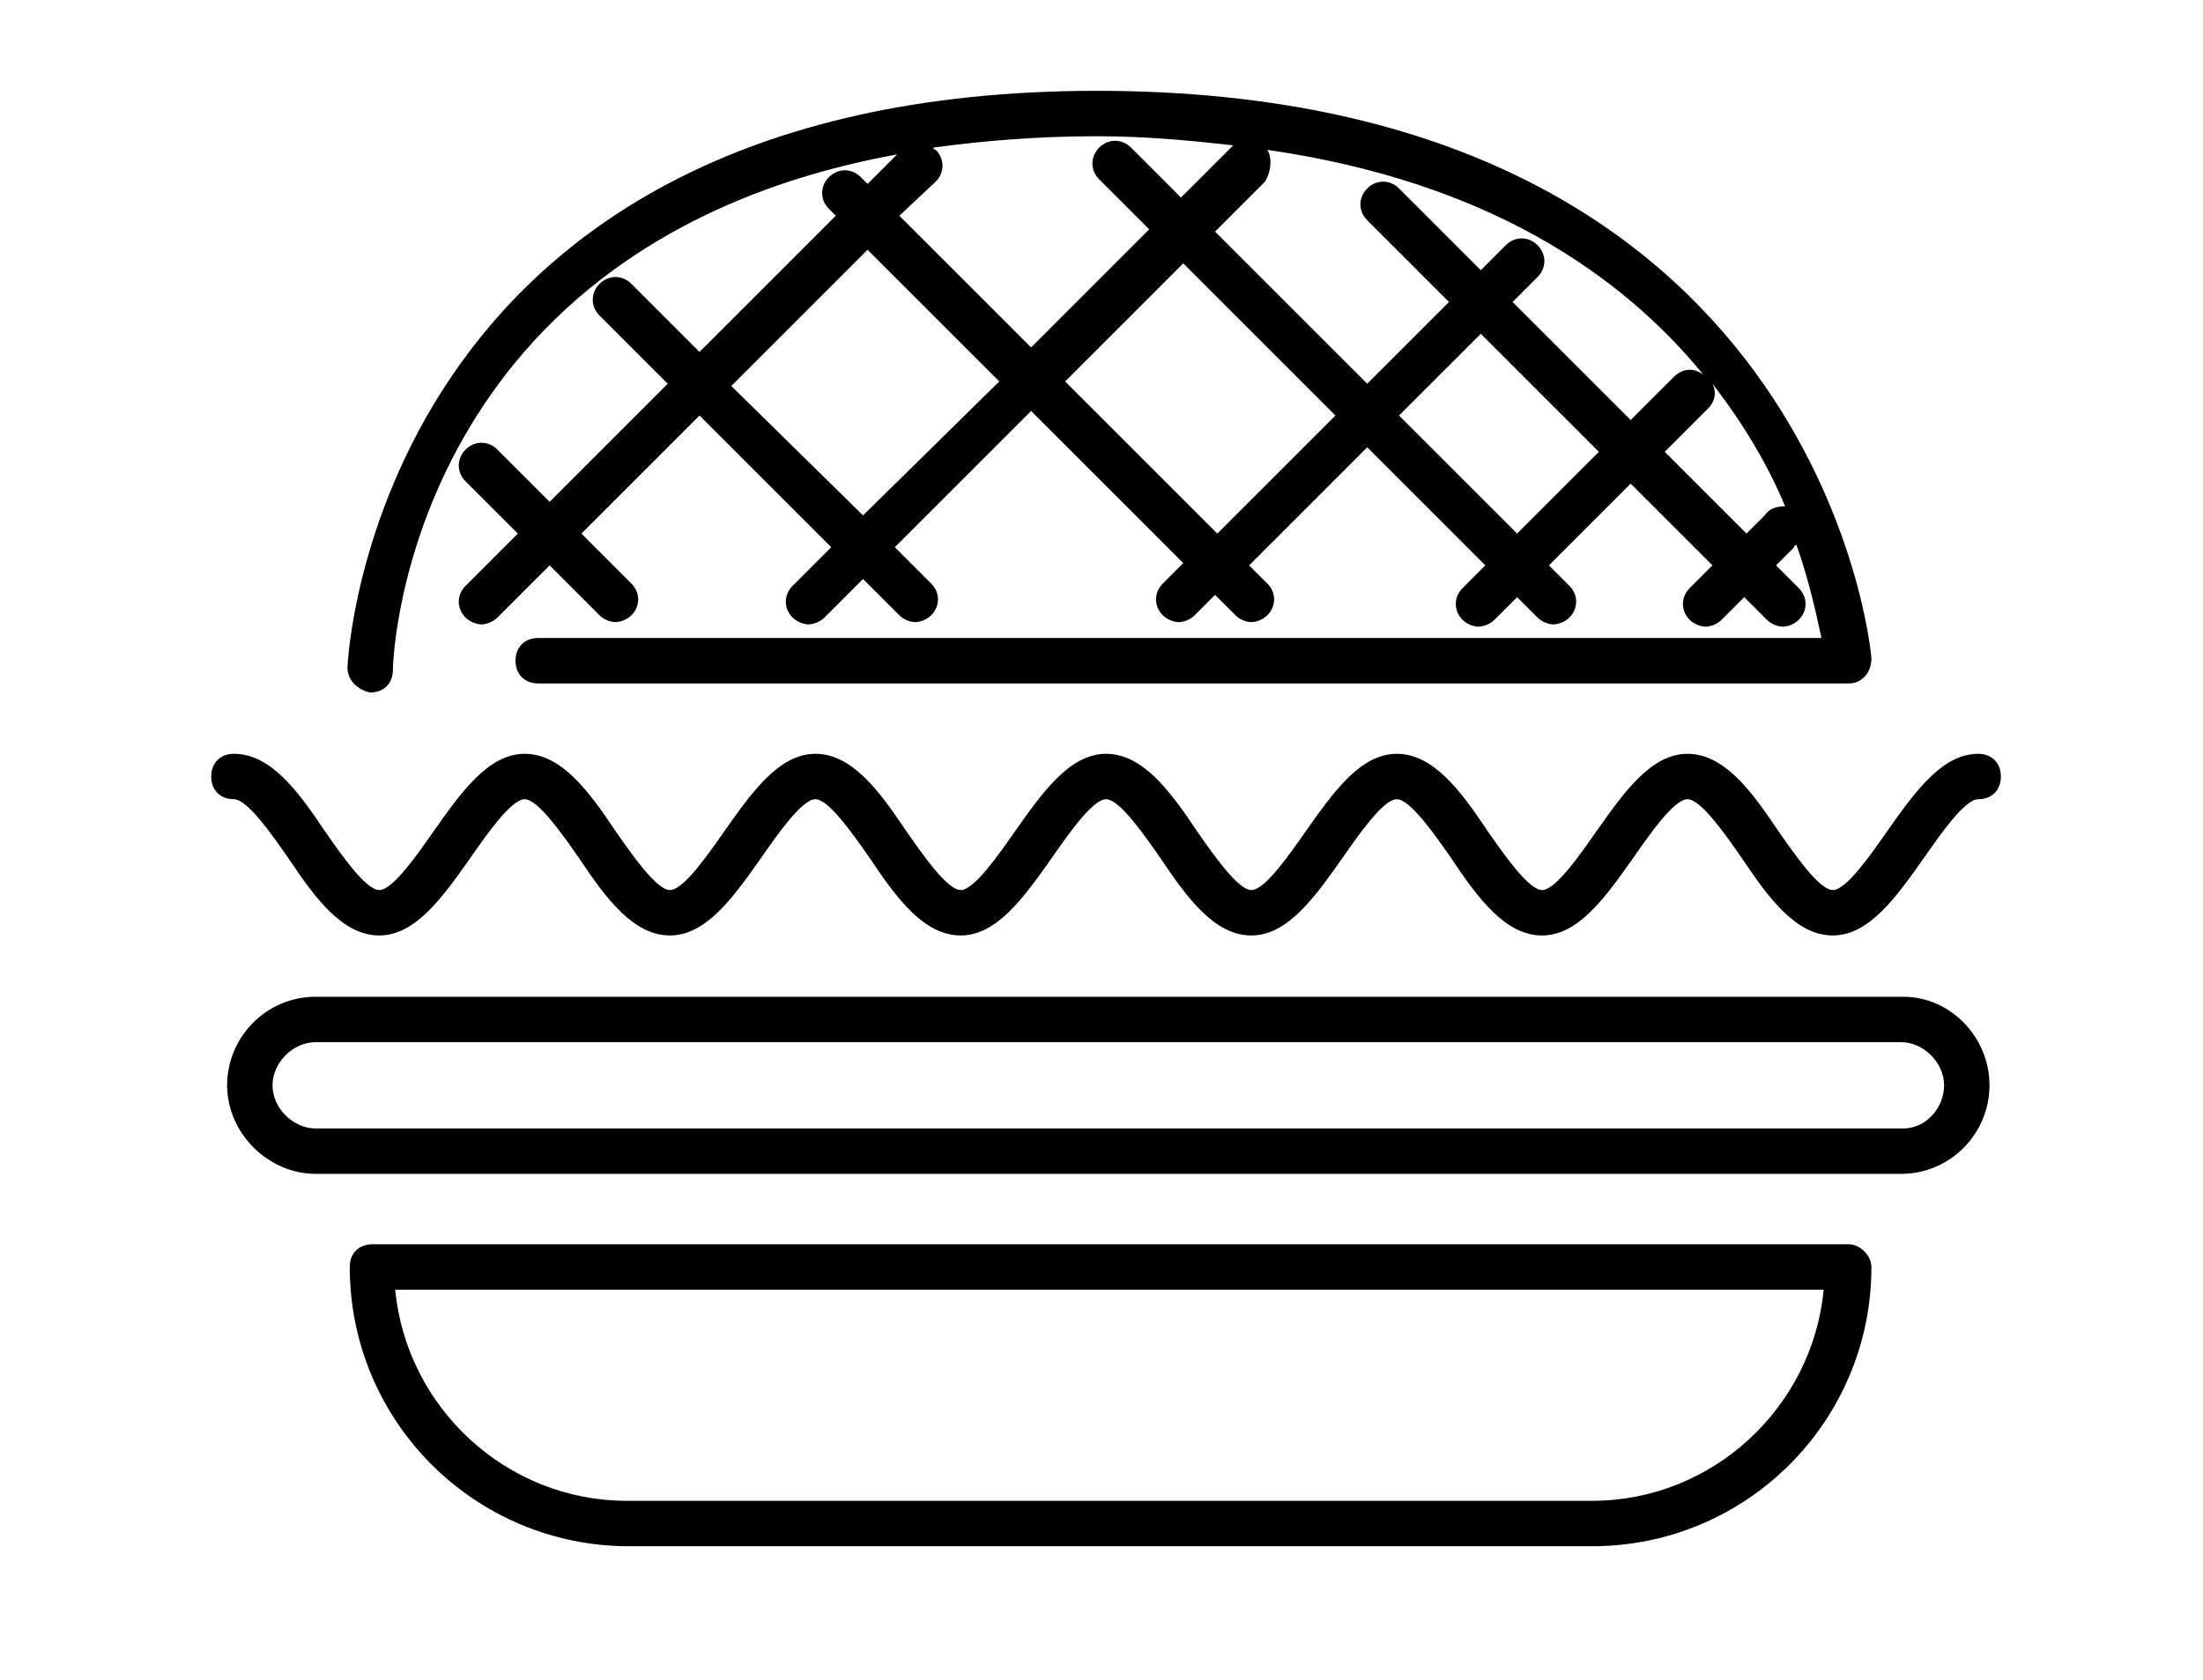
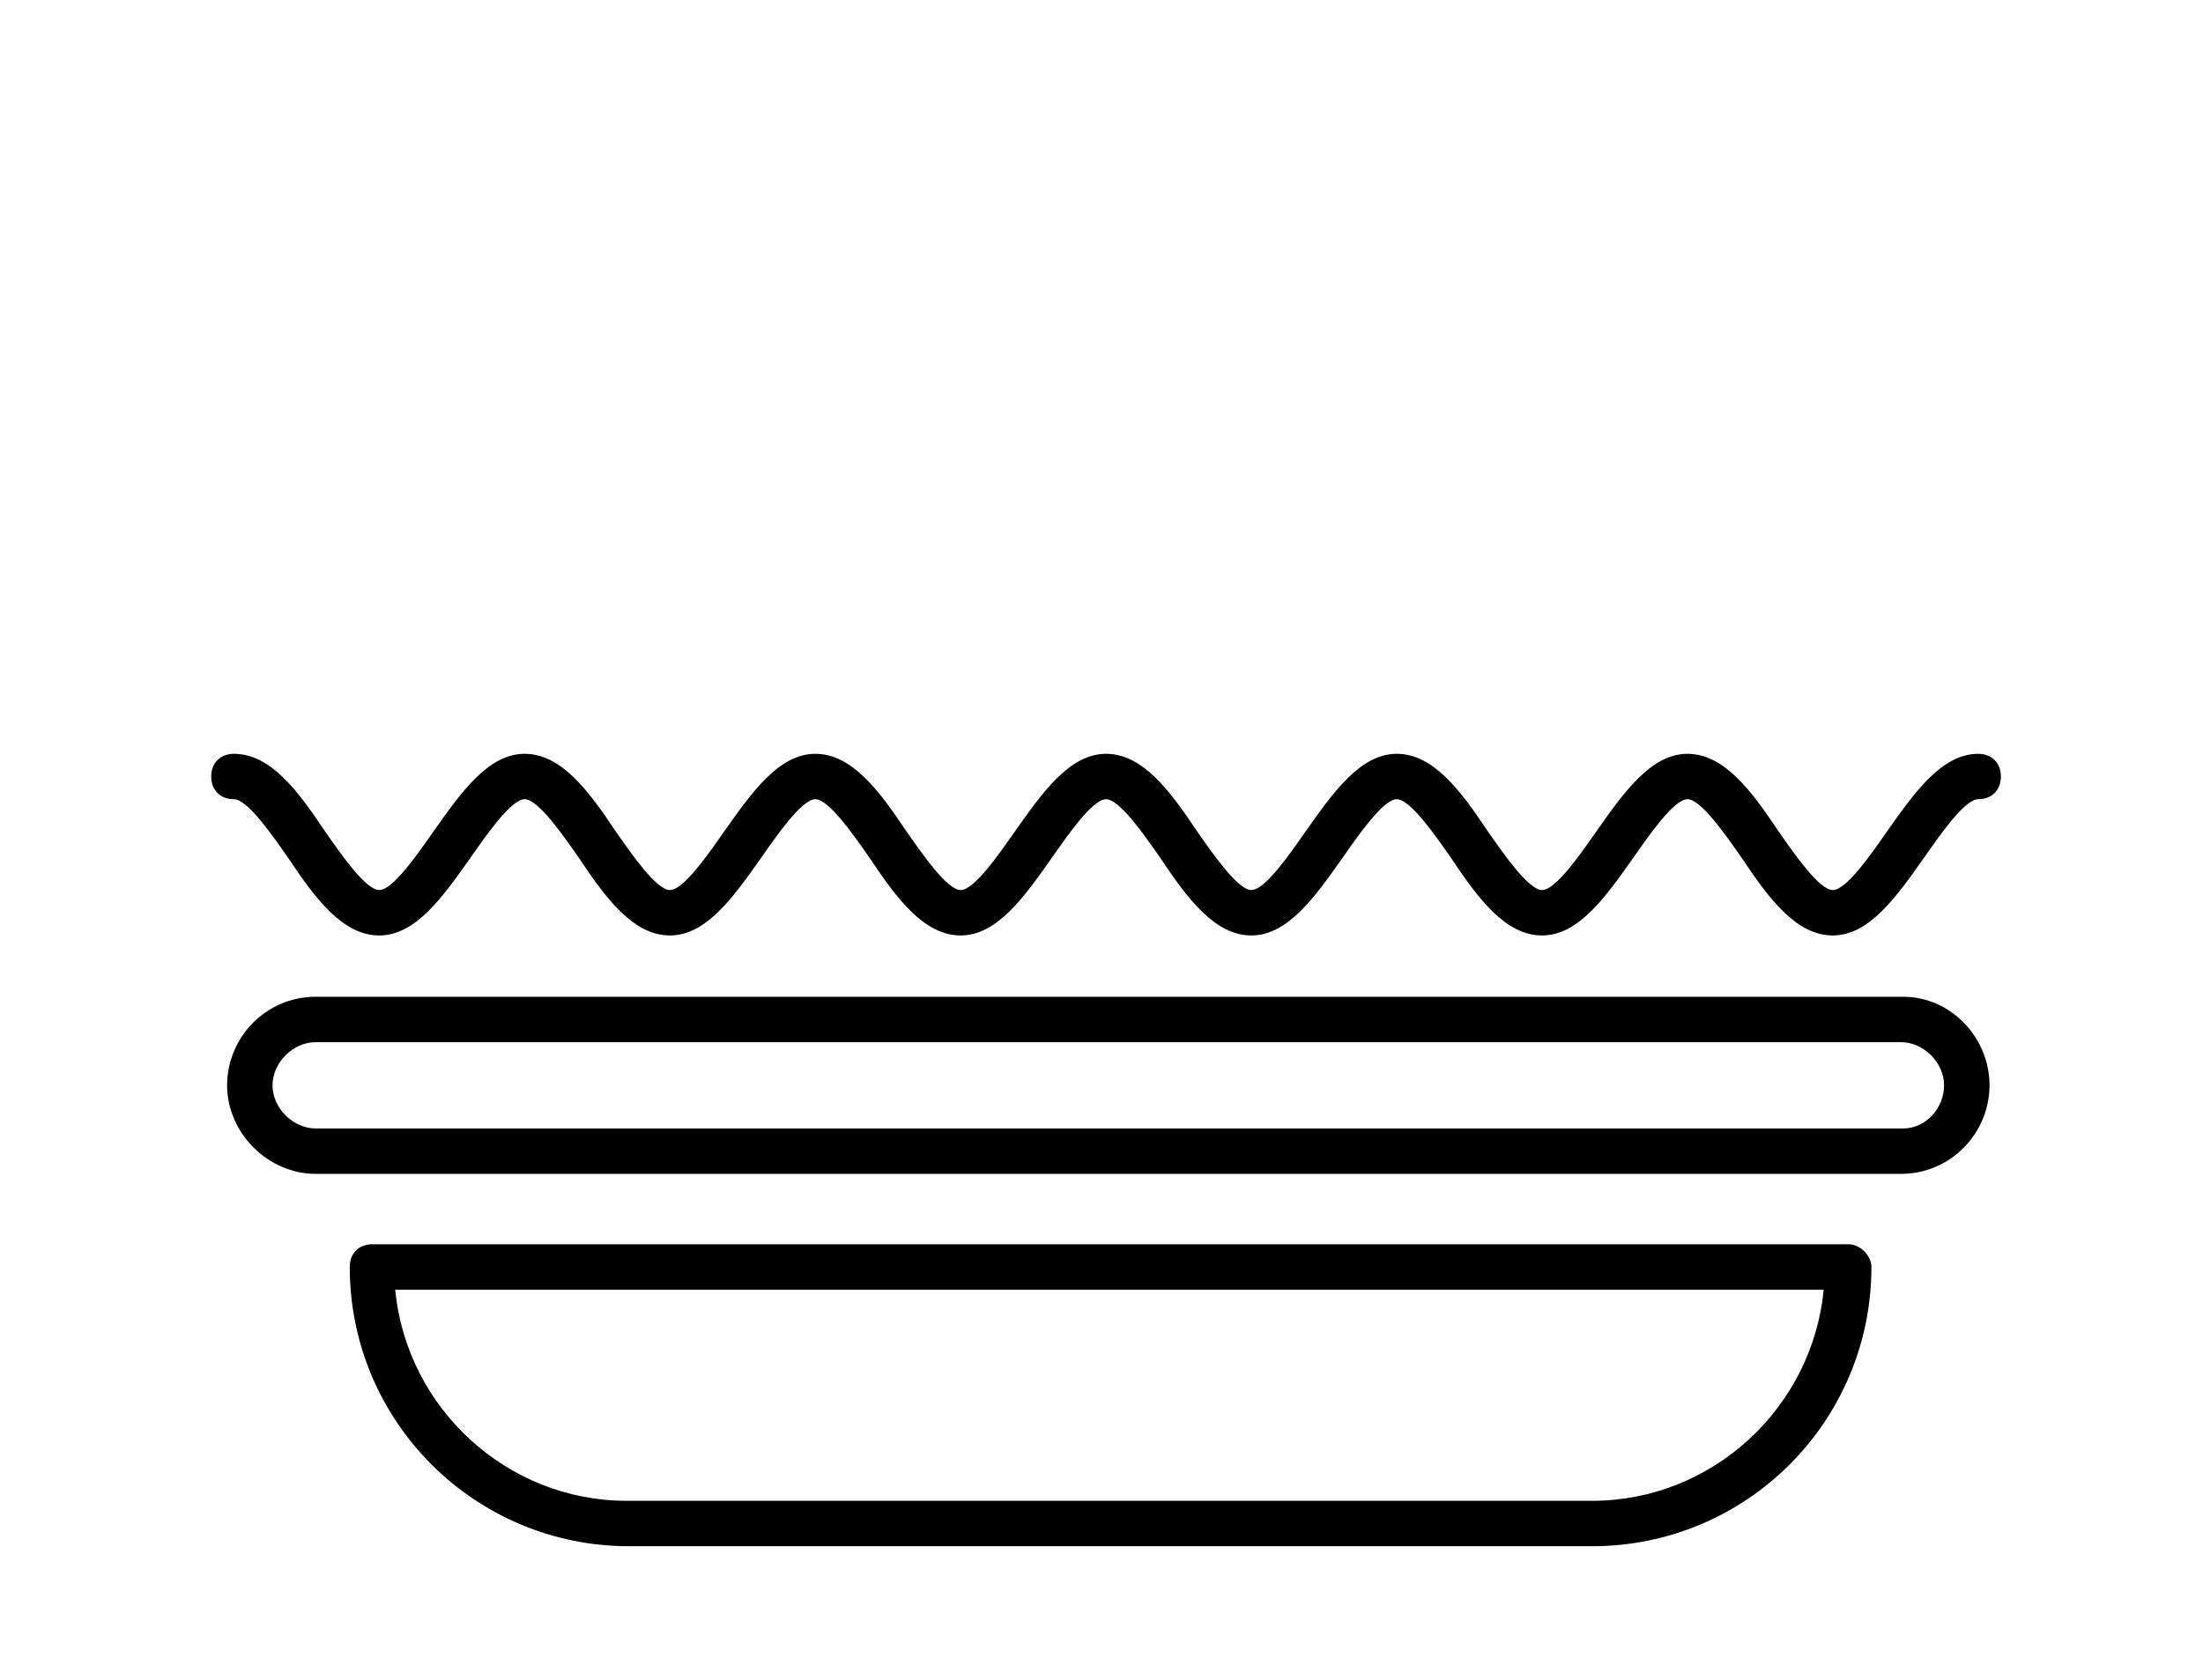
<svg xmlns="http://www.w3.org/2000/svg" version="1.1" id="Слой_1" x="0px" y="0px" viewBox="0 0 97 74" style="enable-background:new 0 0 97 74;" xml:space="preserve">
  <style type="text/css"> .st0{fill:none;stroke:#000000;stroke-width:2;stroke-linecap:round;stroke-linejoin:round;stroke-miterlimit:10;} .st1{fill:#FFFFFF;} .st2{fill:none;stroke:#FFFFFF;stroke-miterlimit:10;} .st3{fill:none;} </style>
  <g>
    <path d="M81.4,54.8h-65c-0.6,0-1,0.4-1,1c0,6.8,5.5,12.3,12.3,12.3h42.4c6.8,0,12.3-5.5,12.3-12.3C82.4,55.3,81.9,54.8,81.4,54.8z M70.1,66.1H27.6c-5.3,0-9.7-4.1-10.2-9.3h62.9C79.8,62,75.4,66.1,70.1,66.1z" />
    <path d="M83.8,43.9H13.9c-2.2,0-3.9,1.8-3.9,3.9s1.8,3.9,3.9,3.9h69.8c2.2,0,3.9-1.8,3.9-3.9S85.9,43.9,83.8,43.9z M83.8,49.7H13.9 c-1,0-1.9-0.9-1.9-1.9s0.9-1.9,1.9-1.9h69.8c1,0,1.9,0.9,1.9,1.9S84.8,49.7,83.8,49.7z" />
-     <path d="M16.3,30.5C16.3,30.5,16.3,30.5,16.3,30.5c0.6,0,1-0.4,1-1c0-0.9,0.9-18.8,22.2-22.7l-1.3,1.3l-0.3-0.3 c-0.4-0.4-1-0.4-1.4,0s-0.4,1,0,1.4l0.3,0.3l-6,6l-3-3c-0.4-0.4-1-0.4-1.4,0s-0.4,1,0,1.4l3,3l-5.2,5.2l-2.3-2.3 c-0.4-0.4-1-0.4-1.4,0s-0.4,1,0,1.4l2.3,2.3l-2.3,2.3c-0.4,0.4-0.4,1,0,1.4c0.2,0.2,0.5,0.3,0.7,0.3s0.5-0.1,0.7-0.3l2.3-2.3 l2.2,2.2c0.2,0.2,0.5,0.3,0.7,0.3s0.5-0.1,0.7-0.3c0.4-0.4,0.4-1,0-1.4l-2.2-2.2l5.2-5.2l5.8,5.8l-1.7,1.7c-0.4,0.4-0.4,1,0,1.4 c0.2,0.2,0.5,0.3,0.7,0.3s0.5-0.1,0.7-0.3l1.7-1.7l1.6,1.6c0.2,0.2,0.5,0.3,0.7,0.3s0.5-0.1,0.7-0.3c0.4-0.4,0.4-1,0-1.4l-1.6-1.6 l6-6l6.7,6.7l-0.9,0.9c-0.4,0.4-0.4,1,0,1.4c0.2,0.2,0.5,0.3,0.7,0.3s0.5-0.1,0.7-0.3l0.9-0.9l0.9,0.9c0.2,0.2,0.5,0.3,0.7,0.3 s0.5-0.1,0.7-0.3c0.4-0.4,0.4-1,0-1.4L55,24.9l5.2-5.2l5.2,5.2l-1,1c-0.4,0.4-0.4,1,0,1.4c0.2,0.2,0.5,0.3,0.7,0.3s0.5-0.1,0.7-0.3 l1-1l0.9,0.9c0.2,0.2,0.5,0.3,0.7,0.3s0.5-0.1,0.7-0.3c0.4-0.4,0.4-1,0-1.4l-0.9-0.9l3.6-3.6l3.6,3.6l-1,1c-0.4,0.4-0.4,1,0,1.4 c0.2,0.2,0.5,0.3,0.7,0.3s0.5-0.1,0.7-0.3l1-1l1,1c0.2,0.2,0.5,0.3,0.7,0.3s0.5-0.1,0.7-0.3c0.4-0.4,0.4-1,0-1.4l-1-1l0.8-0.8 c0,0,0-0.1,0.1-0.1c0.6,1.7,0.9,3.2,1.1,4.1H23.7c-0.6,0-1,0.4-1,1s0.4,1,1,1h57.7c0.3,0,0.5-0.1,0.7-0.3s0.3-0.5,0.3-0.8 C82.4,28.7,80.1,4,48.3,4c-31.8,0-33,25.1-33,25.4C15.3,30,15.8,30.4,16.3,30.5z M38,22.7L32.2,17l6-6l5.8,5.8L38,22.7z M53.6,23.5 l-6.7-6.7l5.2-5.2l6.7,6.7L53.6,23.5z M66.8,23.5l-5.2-5.2l3.6-3.6l5.2,5.2L66.8,23.5z M77.7,22.7l-0.8,0.8l-3.6-3.6l1.9-1.9 c0.3-0.3,0.4-0.7,0.2-1.1c1.4,1.8,2.5,3.7,3.2,5.4C78.2,22.3,77.9,22.4,77.7,22.7z M75,16.5c-0.4-0.3-0.9-0.3-1.3,0.1l-1.9,1.9 l-5.2-5.2l1.1-1.1c0.4-0.4,0.4-1,0-1.4s-1-0.4-1.4,0l-1.1,1.1l-3.6-3.6c-0.4-0.4-1-0.4-1.4,0s-0.4,1,0,1.4l3.6,3.6l-3.6,3.6 l-6.7-6.7l2.2-2.2C56,7.5,56,6.9,55.8,6.6C65.5,8,71.4,12.1,75,16.5z M54.3,6.4C54.3,6.4,54.3,6.4,54.3,6.4L52,8.7l-2.2-2.2 c-0.4-0.4-1-0.4-1.4,0s-0.4,1,0,1.4l2.2,2.2l-5.2,5.2l-5.8-5.8L41.2,8c0.4-0.4,0.4-1,0-1.4c0,0-0.1,0-0.1-0.1 C43.3,6.2,45.7,6,48.3,6C50.5,6,52.5,6.2,54.3,6.4z" />
    <path d="M12.7,37.8c1.2,1.8,2.4,3.4,4,3.4s2.8-1.7,4-3.4c0.7-1,1.8-2.6,2.4-2.6s1.7,1.6,2.4,2.6c1.2,1.8,2.4,3.4,4,3.4 c1.6,0,2.8-1.7,4-3.4c0.7-1,1.8-2.6,2.4-2.6s1.7,1.6,2.4,2.6c1.2,1.8,2.4,3.4,4,3.4c1.6,0,2.8-1.7,4-3.4c0.7-1,1.8-2.6,2.4-2.6 s1.7,1.6,2.4,2.6c1.2,1.8,2.4,3.4,4,3.4c1.6,0,2.8-1.7,4-3.4c0.7-1,1.8-2.6,2.4-2.6s1.7,1.6,2.4,2.6c1.2,1.8,2.4,3.4,4,3.4 c1.6,0,2.8-1.7,4-3.4c0.7-1,1.8-2.6,2.4-2.6s1.7,1.6,2.4,2.6c1.2,1.8,2.4,3.4,4,3.4c1.6,0,2.8-1.7,4-3.4c0.7-1,1.8-2.6,2.4-2.6 c0.6,0,1-0.4,1-1s-0.4-1-1-1c-1.6,0-2.8,1.7-4,3.4c-0.7,1-1.8,2.6-2.4,2.6s-1.7-1.6-2.4-2.6c-1.2-1.8-2.4-3.4-4-3.4 c-1.6,0-2.8,1.7-4,3.4c-0.7,1-1.8,2.6-2.4,2.6s-1.7-1.6-2.4-2.6c-1.2-1.8-2.4-3.4-4-3.4c-1.6,0-2.8,1.7-4,3.4 c-0.7,1-1.8,2.6-2.4,2.6s-1.7-1.6-2.4-2.6c-1.2-1.8-2.4-3.4-4-3.4c-1.6,0-2.8,1.7-4,3.4c-0.7,1-1.8,2.6-2.4,2.6s-1.7-1.6-2.4-2.6 c-1.2-1.8-2.4-3.4-4-3.4c-1.6,0-2.8,1.7-4,3.4c-0.7,1-1.8,2.6-2.4,2.6s-1.7-1.6-2.4-2.6c-1.2-1.8-2.4-3.4-4-3.4 c-1.6,0-2.8,1.7-4,3.4c-0.7,1-1.8,2.6-2.4,2.6s-1.7-1.6-2.4-2.6c-1.2-1.8-2.4-3.4-4-3.4c-0.6,0-1,0.4-1,1s0.4,1,1,1 C10.9,35.2,12,36.8,12.7,37.8z" />
  </g>
</svg>